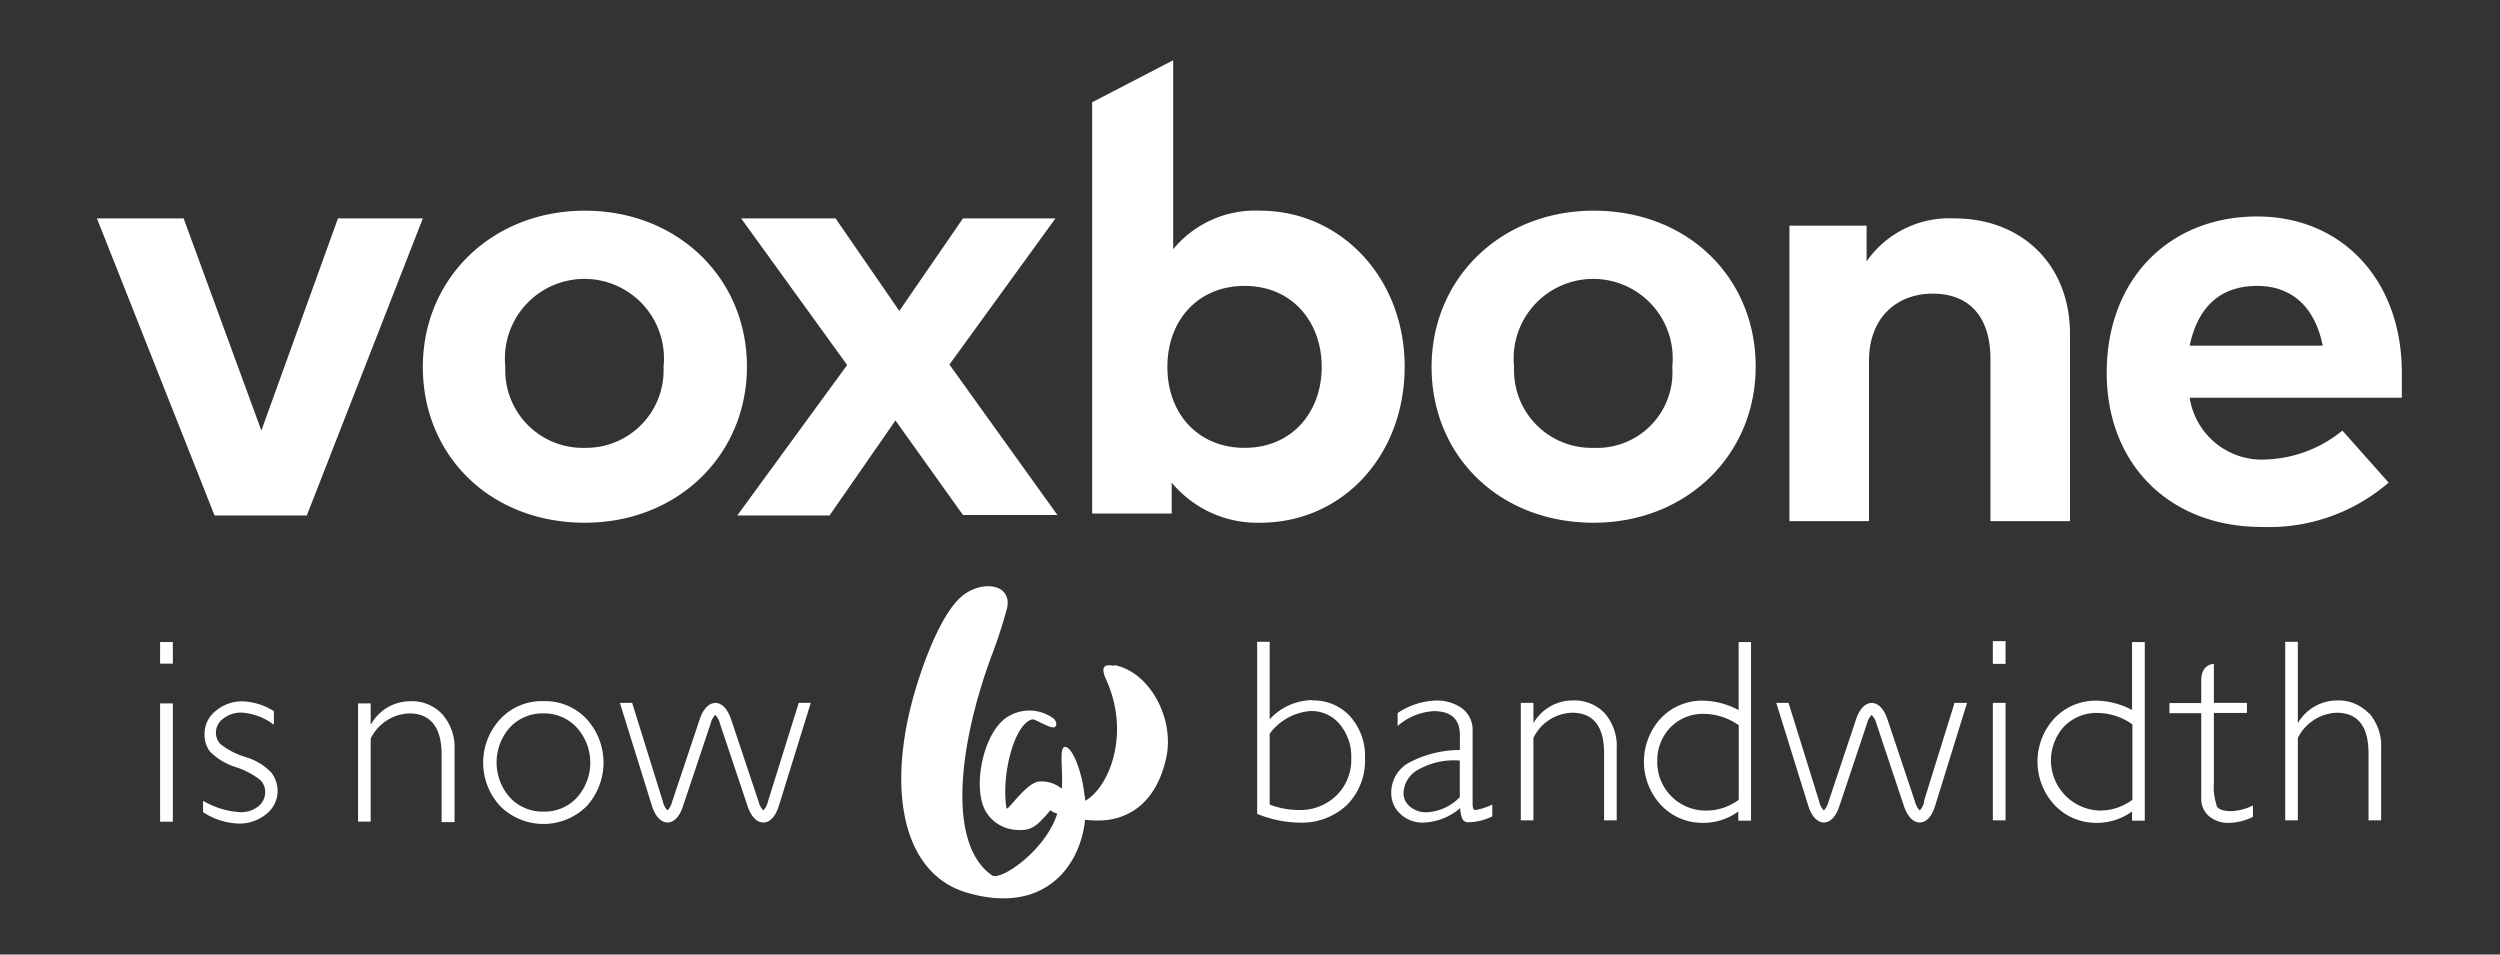
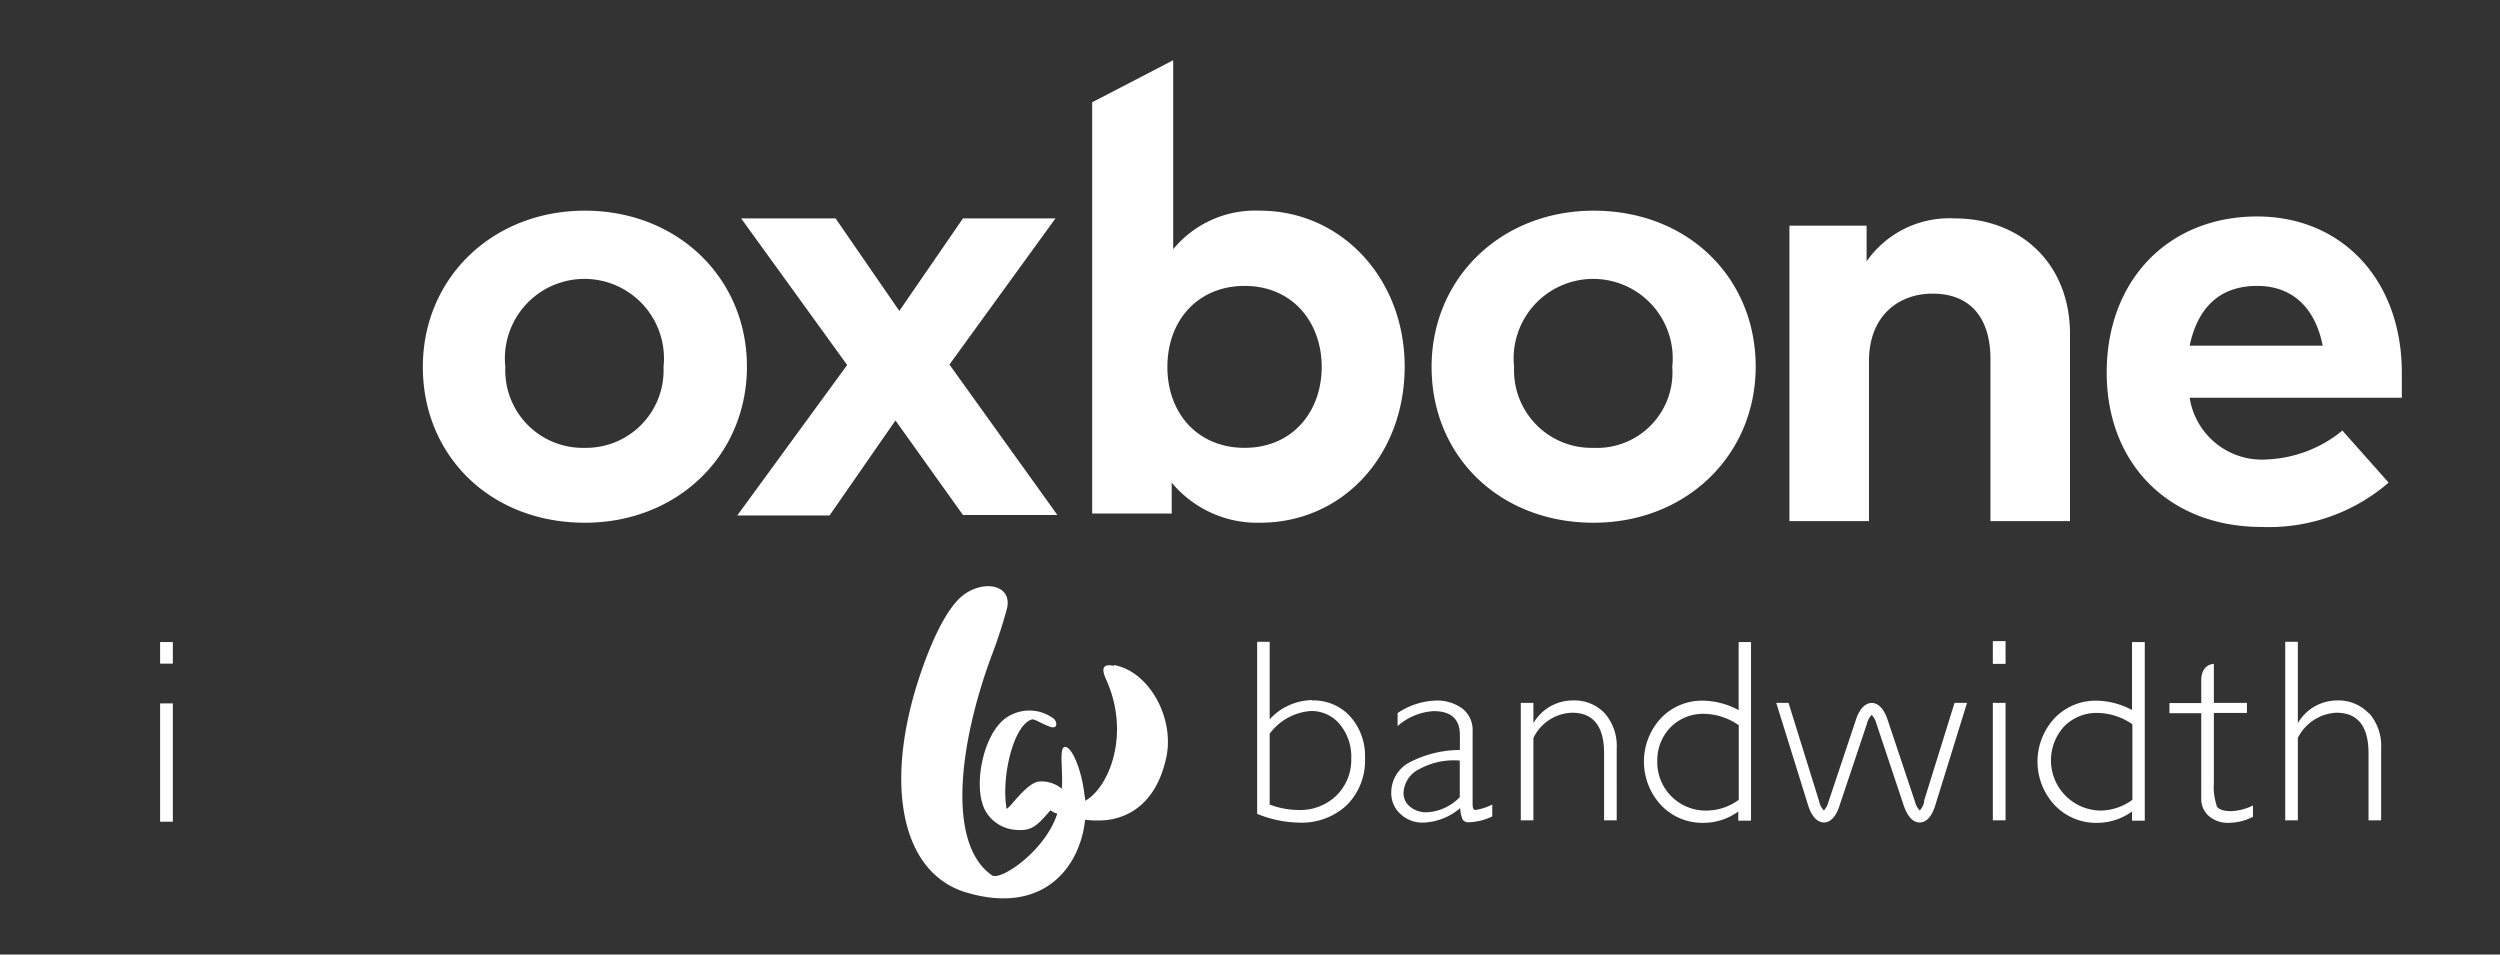
<svg xmlns="http://www.w3.org/2000/svg" viewBox="0 0 220 84">
  <rect x="0" y="0" width="220" height="84" fill="#333333" stroke="none" />
  <defs>
    <style>.cls-1,.cls-2{fill:#fff;}.cls-2{fill-rule:evenodd;}</style>
  </defs>
  <g id="Layer_1" data-name="Layer 1">
-     <path class="cls-1" d="M23,37.89,16.16,19.22H8.53L18.88,45.36H27L37.21,19.22H29.74Z" />
    <path class="cls-1" d="M51.47,18.54c-8.15,0-14.26,5.94-14.26,13.75S43.15,46,51.47,46c8.15,0,14.26-5.94,14.26-13.74S59.62,18.54,51.47,18.54Zm0,20.87a6.82,6.82,0,0,1-7-7.12,7,7,0,1,1,13.92,0A6.82,6.82,0,0,1,51.47,39.41Z" />
    <path class="cls-1" d="M92.88,19.22H84.74l-5.6,8.14-5.61-8.14H65.22l9.33,12.9L64.88,45.36H73L78.8,37l5.94,8.32h8.31l-9.5-13.24Z" />
    <path class="cls-1" d="M140.24,18.54c-8.15,0-14.26,5.94-14.26,13.75S131.92,46,140.24,46c8.15,0,14.26-5.94,14.26-13.74S148.56,18.54,140.24,18.54Zm0,20.87a6.82,6.82,0,0,1-7-7.12,7,7,0,1,1,13.92,0A6.64,6.64,0,0,1,140.24,39.41Z" />
    <path class="cls-1" d="M211.36,32.79c0-8.14-5.26-13.74-12.73-13.74-7.81,0-13.24,5.6-13.24,13.74S191,46.37,199,46.37a16.12,16.12,0,0,0,11.2-3.9l-4.07-4.58a11.18,11.18,0,0,1-6.62,2.54A6.43,6.43,0,0,1,192.69,35h18.67Zm-18.67-2.37c.68-3.23,2.54-5.26,5.94-5.26,3.05,0,5.09,1.86,5.77,5.26Z" />
    <path class="cls-1" d="M182.16,29.4V45.86h-7V31.61c0-3.74-1.86-5.77-5.09-5.77-3.05,0-5.6,2-5.6,5.94V45.86h-7v-26h6.79V23A8.87,8.87,0,0,1,172,19.22C177.92,19.22,182.16,23.29,182.16,29.4Z" />
    <path class="cls-1" d="M110.88,18.54a9.35,9.35,0,0,0-7.64,3.39V5.3L96.11,9V45.19h7V42.47A9.78,9.78,0,0,0,110.88,46c7.29,0,12.73-5.94,12.73-13.74S118,18.54,110.88,18.54Zm-1.36,20.87c-4.08,0-6.79-3-6.79-7.12s2.71-7.13,6.79-7.13c4.24,0,6.79,3.22,6.79,7.13S113.76,39.41,109.52,39.41Z" />
    <path class="cls-1" d="M15.21,56.5v1.9H14.09V56.5Zm0,5.4V72.31H14.09V61.9Z" />
-     <path class="cls-1" d="M24.1,62.58v1.2a5.25,5.25,0,0,0-2.85-1.07,2.47,2.47,0,0,0-1.58.51A1.54,1.54,0,0,0,19,64.47a1.45,1.45,0,0,0,.39,1,6.5,6.5,0,0,0,2.16,1.13A5.2,5.2,0,0,1,23.89,68a2.69,2.69,0,0,1,.54,1.64,2.6,2.6,0,0,1-1,2,3.67,3.67,0,0,1-2.43.83,6,6,0,0,1-3.13-1V70.47a7.24,7.24,0,0,0,3.27,1,2.43,2.43,0,0,0,1.58-.5,1.63,1.63,0,0,0,.62-1.3,1.54,1.54,0,0,0-.4-1,6.86,6.86,0,0,0-2.18-1.16,5.53,5.53,0,0,1-2.29-1.38A2.47,2.47,0,0,1,18,64.55a2.55,2.55,0,0,1,1-2,3.53,3.53,0,0,1,2.38-.83A5.54,5.54,0,0,1,24.1,62.58Z" />
-     <path class="cls-1" d="M32.62,61.9v1.81h.05a3.94,3.94,0,0,1,3.43-2,3.63,3.63,0,0,1,2.81,1.13A4.41,4.41,0,0,1,40,66v6.35H38.86V66.38c0-2.4-1-3.6-2.83-3.6A3.92,3.92,0,0,0,32.62,65v7.3H31.51V61.9Z" />
-     <path class="cls-1" d="M47.83,61.7a5,5,0,0,1,3.77,1.55,5.69,5.69,0,0,1,0,7.72,5.4,5.4,0,0,1-7.55,0,5.63,5.63,0,0,1,0-7.72A5,5,0,0,1,47.83,61.7Zm0,9.72a3.87,3.87,0,0,0,2.93-1.22,4.61,4.61,0,0,0,0-6.17,3.86,3.86,0,0,0-2.92-1.25A3.92,3.92,0,0,0,44.88,64a4.65,4.65,0,0,0,0,6.19A3.92,3.92,0,0,0,47.83,71.42Z" />
    <path class="cls-1" d="M187.64,70.39a4.83,4.83,0,0,1-2.8.94,4.42,4.42,0,0,1-3.19-7.41,4,4,0,0,1,3-1.18,5.46,5.46,0,0,1,3,1v6.68Zm0-7.9a6.88,6.88,0,0,0-3.07-.83,5,5,0,0,0-3.76,1.53,5.61,5.61,0,0,0,0,7.66,5,5,0,0,0,3.74,1.56,5.22,5.22,0,0,0,3.07-1v.81h1.12V56.5h-1.12v6ZM153,70.39a4.8,4.8,0,0,1-2.8.94A4.26,4.26,0,0,1,145.84,67a4.17,4.17,0,0,1,1.17-3,4,4,0,0,1,3-1.18,5.45,5.45,0,0,1,3,1v6.68Zm0-7.9a6.85,6.85,0,0,0-3.07-.83,5,5,0,0,0-3.76,1.53,5.63,5.63,0,0,0,0,7.66,5,5,0,0,0,3.73,1.56,5.2,5.2,0,0,0,3.07-1v.81h1.12V56.5H153v6Zm42.06,8.36a5,5,0,0,1-.24-1.95V62.74h2.91v-.89h-2.91V58.42s-1.11,0-1.11,1.45v2h-2.8v.89h2.8v7.45a2,2,0,0,0,.69,1.62,2.56,2.56,0,0,0,1.72.58,4.79,4.79,0,0,0,2.14-.53v-1a4.67,4.67,0,0,1-1.9.5c-.7,0-1.14-.15-1.3-.46Zm-25.72-.32h0a1.72,1.72,0,0,1-.4.79,1.67,1.67,0,0,1-.42-.77l-2.41-7.21c-.41-1.22-1-1.48-1.39-1.48s-1,.26-1.4,1.48l-2.41,7.21a1.71,1.71,0,0,1-.41.77,1.58,1.58,0,0,1-.41-.79h0l-2.7-8.68h-1.08l2.8,9h0c.39,1.26,1,1.52,1.38,1.53h0c.41,0,1-.26,1.39-1.49l2.41-7.2a1.64,1.64,0,0,1,.42-.78h0a1.86,1.86,0,0,1,.42.78l2.4,7.2c.42,1.23,1,1.49,1.4,1.49h0c.41,0,1-.27,1.38-1.53h0l2.79-9H172l-2.7,8.68Zm-40.87-.39a4.34,4.34,0,0,1-2.9,1.34A2.19,2.19,0,0,1,124.1,71a1.52,1.52,0,0,1-.59-1.22,2.44,2.44,0,0,1,1.41-2.11,6.33,6.33,0,0,1,3.54-.74v3.22Zm1.36,1.14c-.16,0-.24-.18-.24-.53V64.34a2.38,2.38,0,0,0-.92-2,3.77,3.77,0,0,0-2.33-.69,6.38,6.38,0,0,0-3.35,1.1v1.14a5.28,5.28,0,0,1,3.17-1.31c1.54,0,2.31.7,2.31,2.11V66A9.63,9.63,0,0,0,124,67.11a3,3,0,0,0-1.57,2.66,2.46,2.46,0,0,0,.81,1.86,2.81,2.81,0,0,0,2,.76,5.28,5.28,0,0,0,3.26-1.28,2.73,2.73,0,0,0,.21,1,.57.57,0,0,0,.52.25h0a5,5,0,0,0,2.09-.52V70.8a5.16,5.16,0,0,1-1.48.48Zm78.62-8.51a3.67,3.67,0,0,0-2.81-1.13,4,4,0,0,0-3.43,2h0V56.48h-1.11V72.19h1.11V64.94a4,4,0,0,1,3.4-2.22q2.82,0,2.82,3.58v5.89h1.11V65.86a4.35,4.35,0,0,0-1.05-3.09Zm-33.08-4.35h1.12v-2h-1.12v2Zm0,13.77h1.12V61.85h-1.12V72.19Zm-37-10.55a4,4,0,0,0-3.43,2h0V61.85h-1.11V72.19h1.11V64.94a3.91,3.91,0,0,1,3.4-2.22q2.82,0,2.82,3.58v5.89h1.11V65.88a4.39,4.39,0,0,0-1.05-3.11,3.67,3.67,0,0,0-2.81-1.13ZM117.61,70a4.56,4.56,0,0,1-3.32,1.28,7.29,7.29,0,0,1-2.56-.48V64.57a4.92,4.92,0,0,1,3.62-2,3.23,3.23,0,0,1,2.56,1.18,4.43,4.43,0,0,1,1,3A4.38,4.38,0,0,1,117.61,70Zm-2.13-8.39a5.17,5.17,0,0,0-3.75,1.69V56.48h-1.1V71.62a10.12,10.12,0,0,0,3.68.77,5.81,5.81,0,0,0,4.22-1.55,5.55,5.55,0,0,0,1.59-4.15,5.2,5.2,0,0,0-1.3-3.64,4.34,4.34,0,0,0-3.34-1.41Z" />
    <path class="cls-2" d="M98,58.59c-1-.21-1.08.29-.66,1.21,2.18,4.81.24,9.51-1.84,10.67,0,0,0-.27-.06-.47-.25-2.28-1.11-4.26-1.7-4.27s-.17,2-.3,3.68a2.78,2.78,0,0,0-2.06-.63c-1.19.21-2.75,2.7-2.81,2.34-.47-2.89.66-7.32,2.21-7.8.24-.09.66.27,1.61.63.74.27.65-.46.31-.73a3.58,3.58,0,0,0-3.8-.27c-2.34,1.14-3.4,6.34-2.15,8.46A3.32,3.32,0,0,0,89.12,73c1.58.18,2-.15,3.32-1.7a1.37,1.37,0,0,0,.6.29c-1,3.21-4.9,5.91-5.73,5.45-4-2.75-2.93-11.54-.07-19.28a43,43,0,0,0,1.39-4.28c.43-2.09-2.21-2.49-4-1-1.31,1.11-2.56,3.7-3.59,6.7-3.27,9.54-1.88,17.61,4,19.36,6.74,2,10-2.18,10.45-6.4a8.18,8.18,0,0,0,1.24.06c2.08,0,5-1.11,5.93-5.67.66-3.43-1.55-7.43-4.6-8Z" />
-     <path class="cls-1" d="M67.58,70.53h0a1.72,1.72,0,0,1-.4.79,1.58,1.58,0,0,1-.42-.77l-2.41-7.21c-.41-1.22-1-1.48-1.39-1.48s-1,.26-1.4,1.48l-2.41,7.21a1.71,1.71,0,0,1-.41.77,1.58,1.58,0,0,1-.41-.79h0l-2.7-8.68H54.55l2.8,9h0c.39,1.26,1,1.52,1.38,1.53h0c.41,0,1-.26,1.39-1.49l2.41-7.2a1.64,1.64,0,0,1,.42-.78h0a1.79,1.79,0,0,1,.41.78l2.41,7.2c.41,1.23,1,1.49,1.4,1.49h0c.42,0,1-.27,1.39-1.53h0l2.79-9H70.29l-2.71,8.68Z" />
  </g>
</svg>